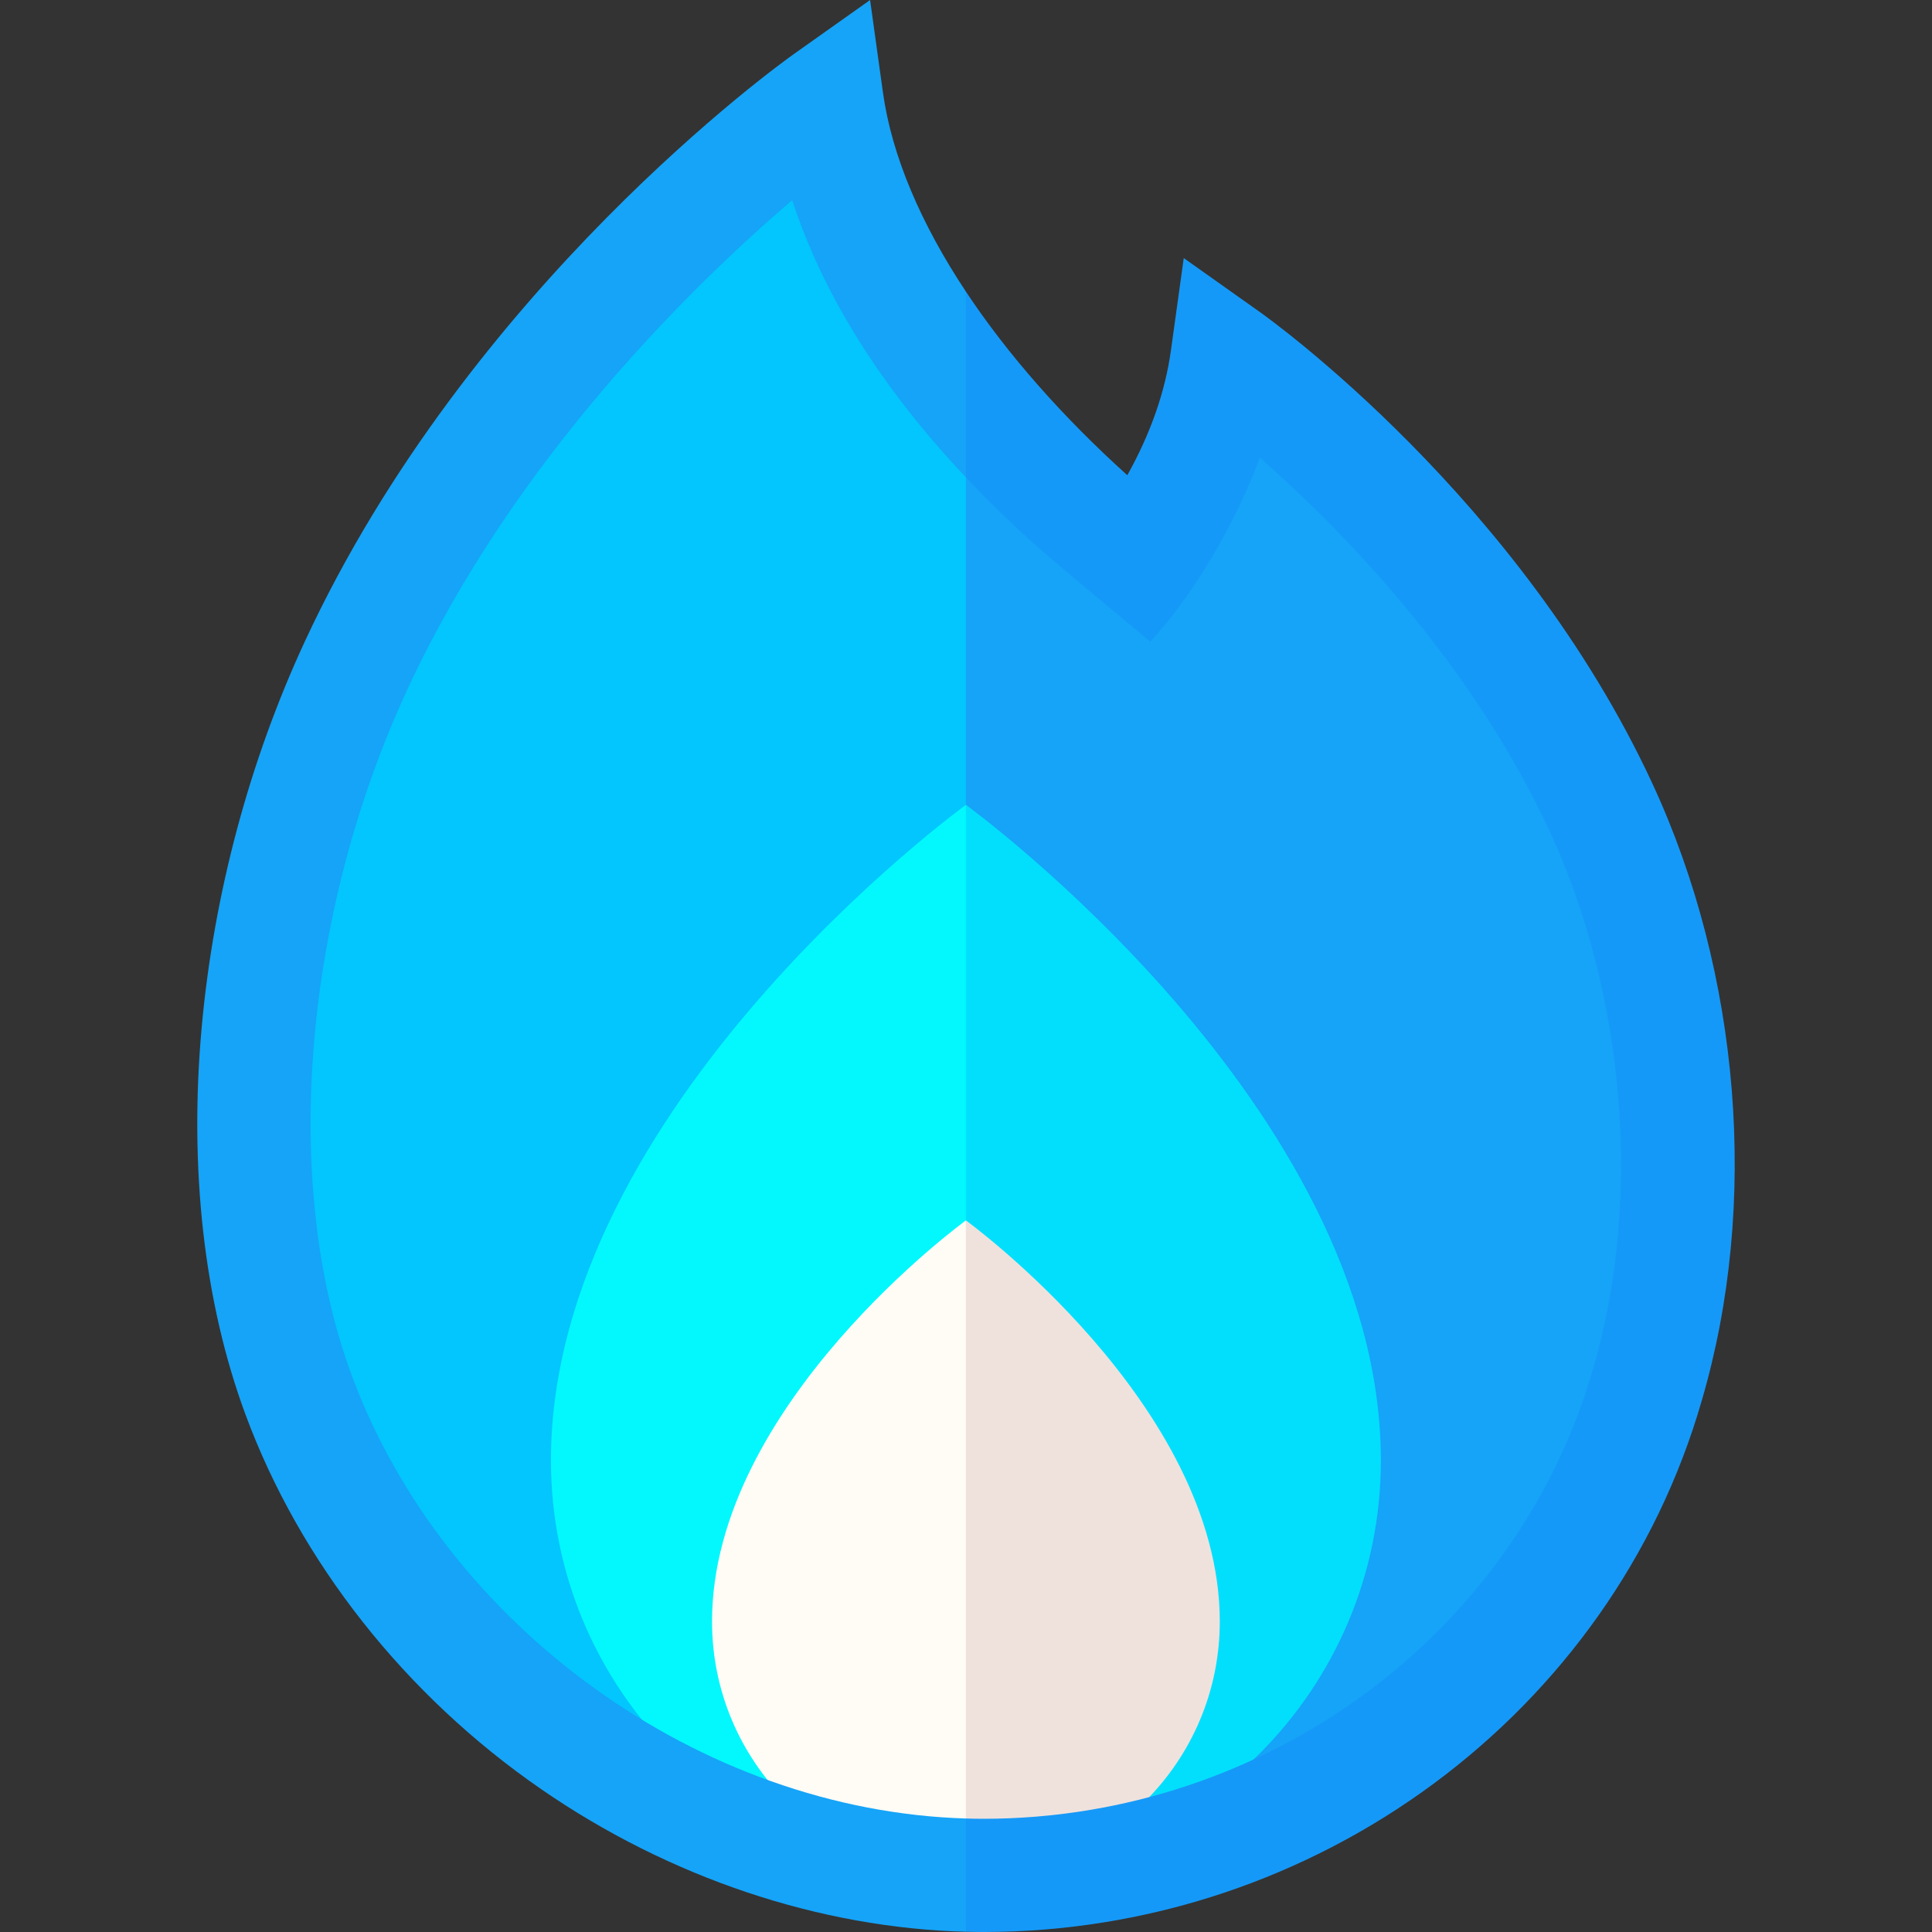
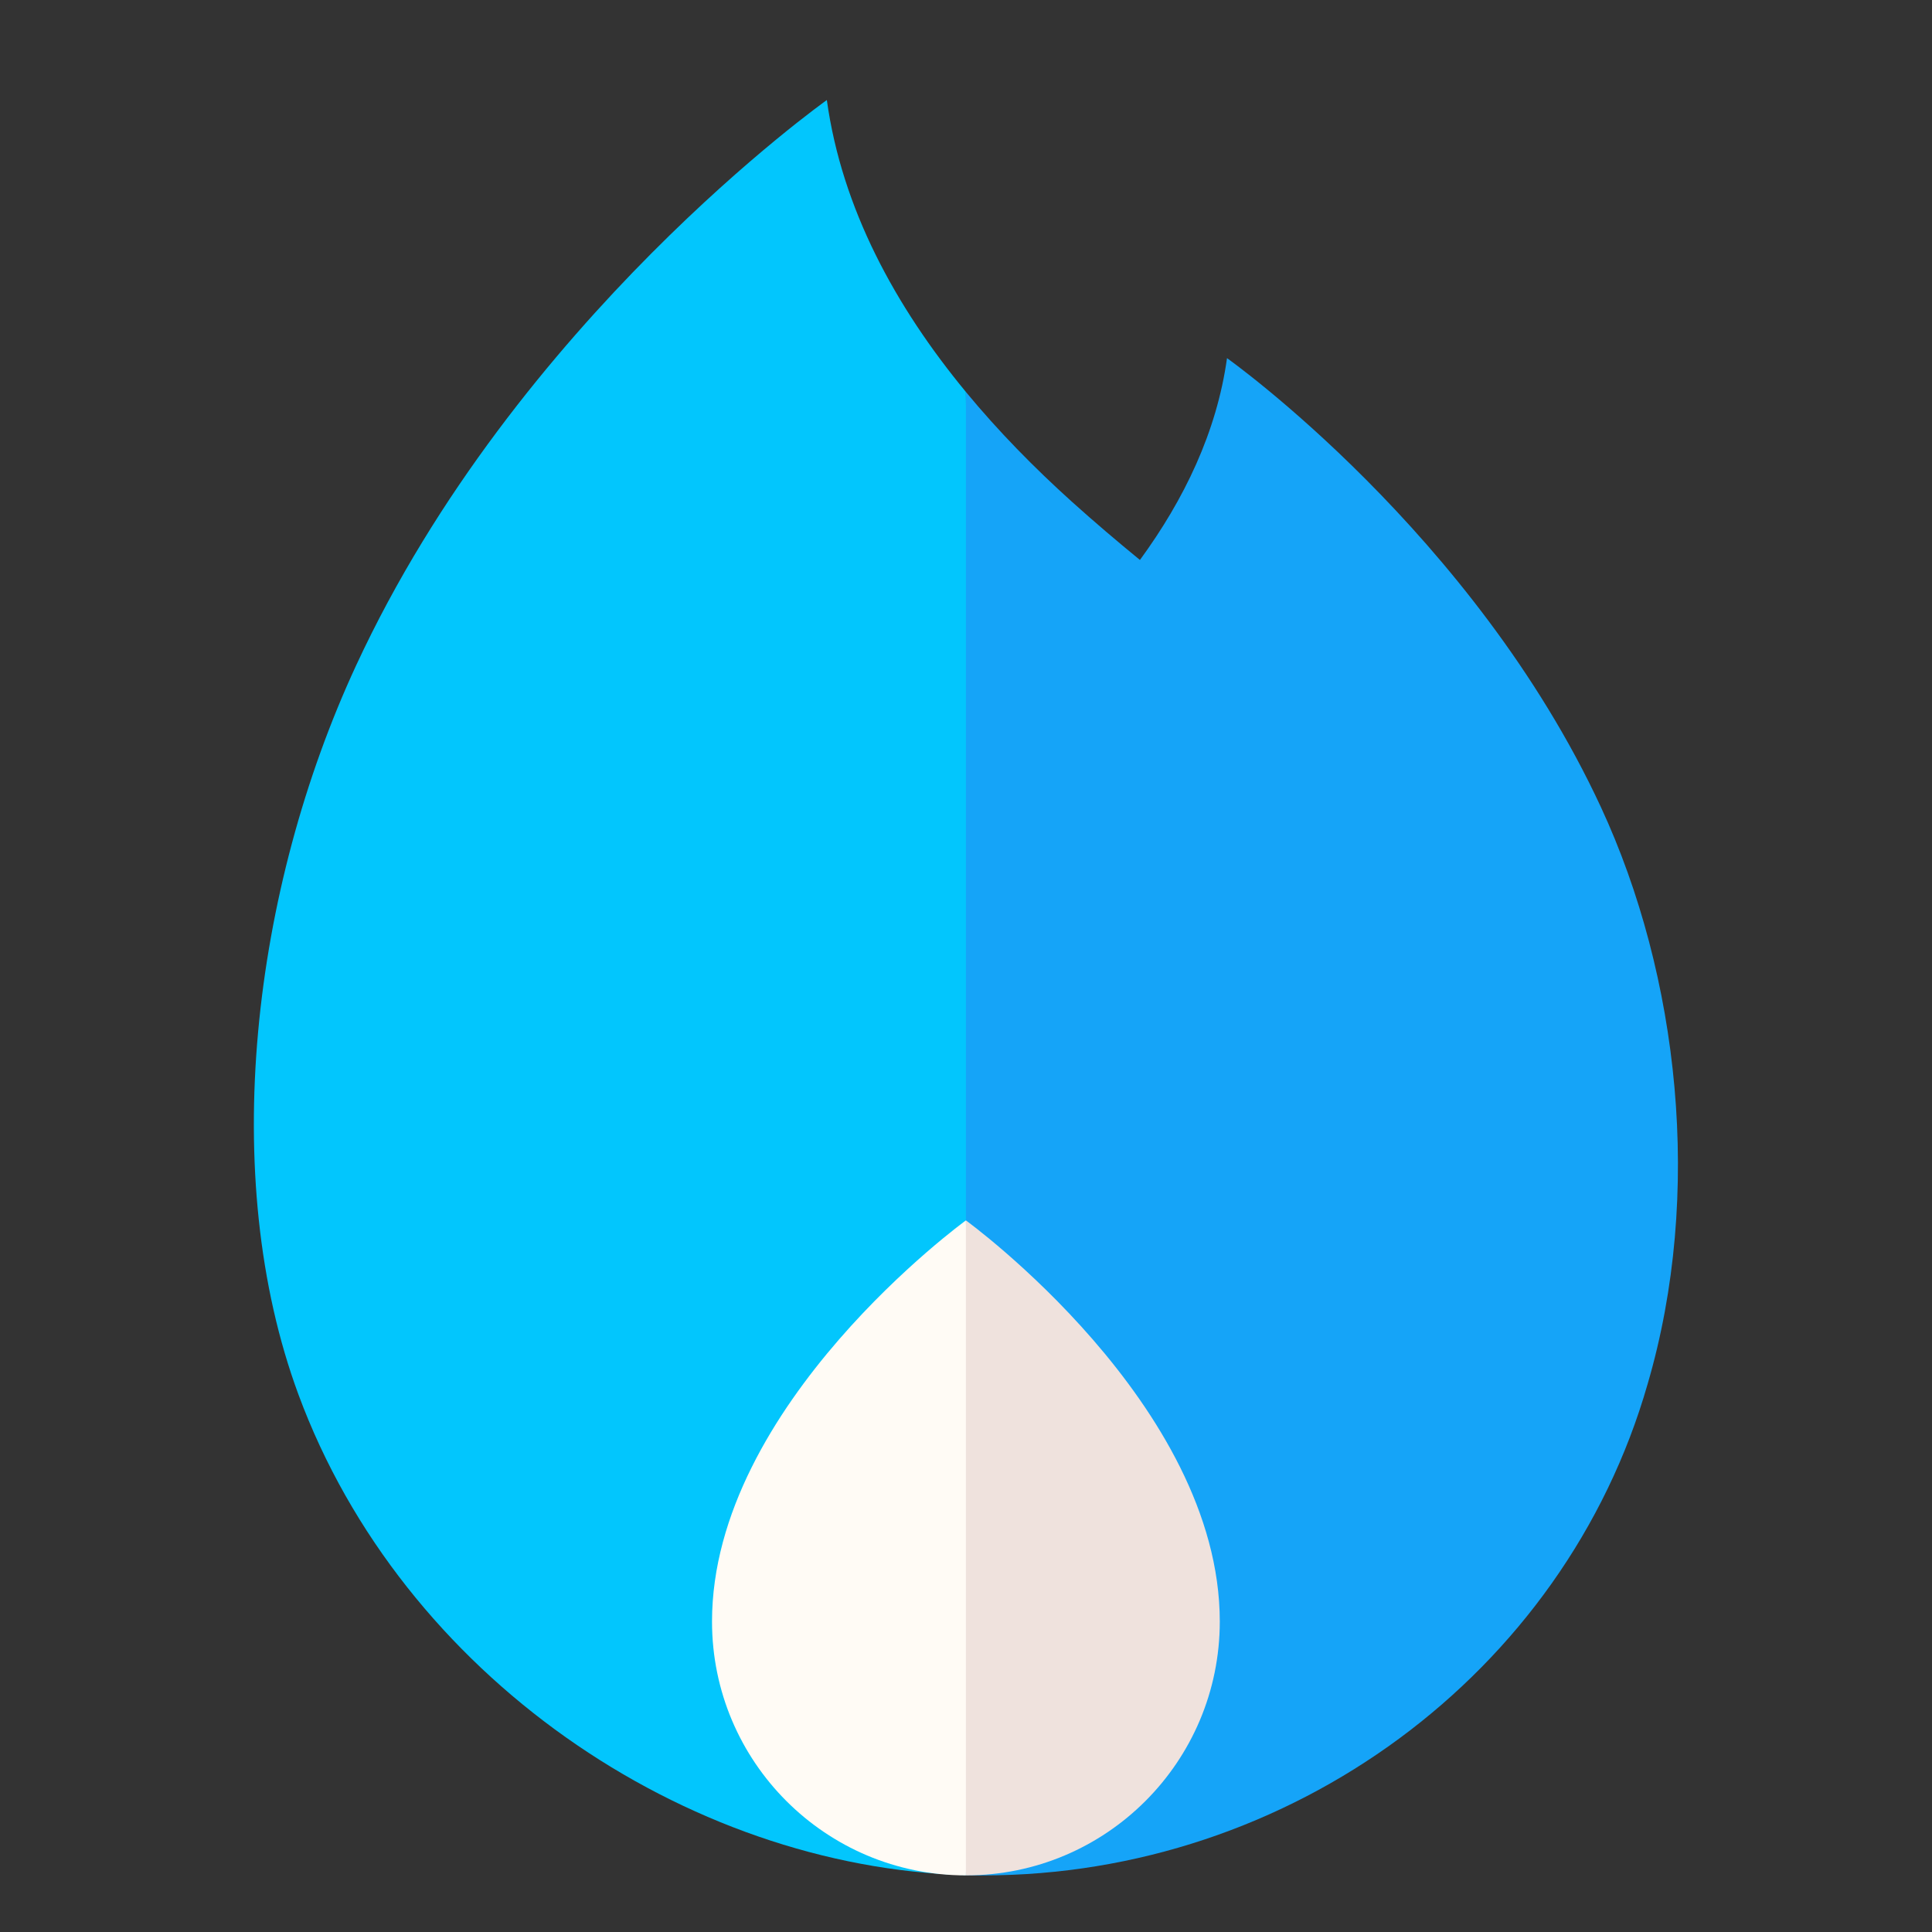
<svg xmlns="http://www.w3.org/2000/svg" version="1.1" width="512" height="512" x="0" y="0" viewBox="0 0 511.935 511.935" style="enable-background:new 0 0 512 512" xml:space="preserve" class="">
  <rect x="0" y="0" width="511.935" height="511.935" fill="#333333" stroke="none" />
  <g>
    <path fill="#15a4f8" d="M424.216 213.892C390.535 141.257 325.13 94.898 325.13 94.898c-2.715 19.552-11.355 37.46-23.075 53.478-6.133-5.022-12.173-10.154-18.065-15.463-9.928-8.947-19.461-18.65-28.048-29.056l-10.667 205.412 10.667 187.595c1.545.042 3.09.071 4.633.071 81.198 0 153.96-53.31 175.996-130.168 14.789-50.447 8.336-108.254-12.355-152.875z" opacity="1" data-original="#fd6717" class="" />
    <path fill="#02c6fd" d="M219.093 26.51S136.777 84.856 94.388 176.27c-27.54 59.39-36.682 135.416-15.309 193.243 27.542 74.516 102.527 125.314 176.864 127.351V103.857c-18.667-22.621-32.855-48.57-36.85-77.347z" opacity="1" data-original="#fd8c02" class="" />
-     <path fill="#02dffd" d="m255.942 213.269-10.667 160 10.667 123.667c60.726 0 109.955-49.229 109.955-109.955 0-94.016-109.955-173.712-109.955-173.712z" opacity="1" data-original="#fdae02" class="" />
-     <path fill="#02f8fd" d="M145.987 386.98c0 60.727 49.229 109.955 109.955 109.955V213.269S145.987 292.965 145.987 386.98z" opacity="1" data-original="#fdcb02" class="" />
    <path fill="#efe2dd" d="m255.942 323.379-11.97 94.323 11.969 79.234c37.155 0 67.274-30.12 67.274-67.274.002-57.523-67.273-106.283-67.273-106.283z" opacity="1" data-original="#efe2dd" class="" />
    <path fill="#fffbf5" d="M188.668 429.661c0 37.155 30.119 67.274 67.274 67.274V323.379c-.016.012-67.274 48.767-67.274 106.282z" opacity="1" data-original="#fffbf5" />
-     <path fill="#1599f8" d="M437.824 207.581C402.866 132.194 336.607 84.647 333.803 82.66l-20.137-14.273-3.395 24.448c-1.523 10.969-5.398 22.05-11.56 33.088-17.068-15.381-31.691-31.946-42.77-48.654l-10.667 18.667 10.667 30.558c5.571 5.905 11.57 11.761 18.006 17.562 5.663 5.104 30.86 25.961 30.86 25.961 14.625-16.027 24.529-36.573 29.019-48.744 20.865 18.33 55.67 53.404 76.779 98.929 20.143 43.437 24.575 97.981 11.546 142.431-20.14 70.244-86.582 119.303-161.577 119.303-1.545 0-3.09-.031-4.633-.077l-10.667 19.41 10.667 10.6c1.546.04 3.091.066 4.633.066 88.306 0 166.607-57.996 190.391-140.949 15.19-51.815 10.277-112.901-13.141-163.405z" opacity="1" data-original="#ff4340" class="" />
-     <path fill="#15a4f8" d="M93.147 364.312C74.442 313.704 80.27 242.37 107.996 182.58c28.367-61.177 76.107-107.471 101.919-129.54 8.195 25.106 23.599 49.684 46.028 73.454V77.269C244.094 59.401 236.3 41.37 233.95 24.447L230.555 0l-20.137 14.272c-3.494 2.477-86.073 61.733-129.64 155.688-14.684 31.667-24.134 66.993-27.327 102.161-3.401 37.458.595 72.934 11.557 102.592 14.484 39.19 42.329 74.484 78.403 99.381 34.002 23.466 73.784 36.787 112.531 37.776v-30.011c-70.198-2.069-138.145-50.858-162.795-117.547z" opacity="1" data-original="#fd6717" class="" />
  </g>
</svg>